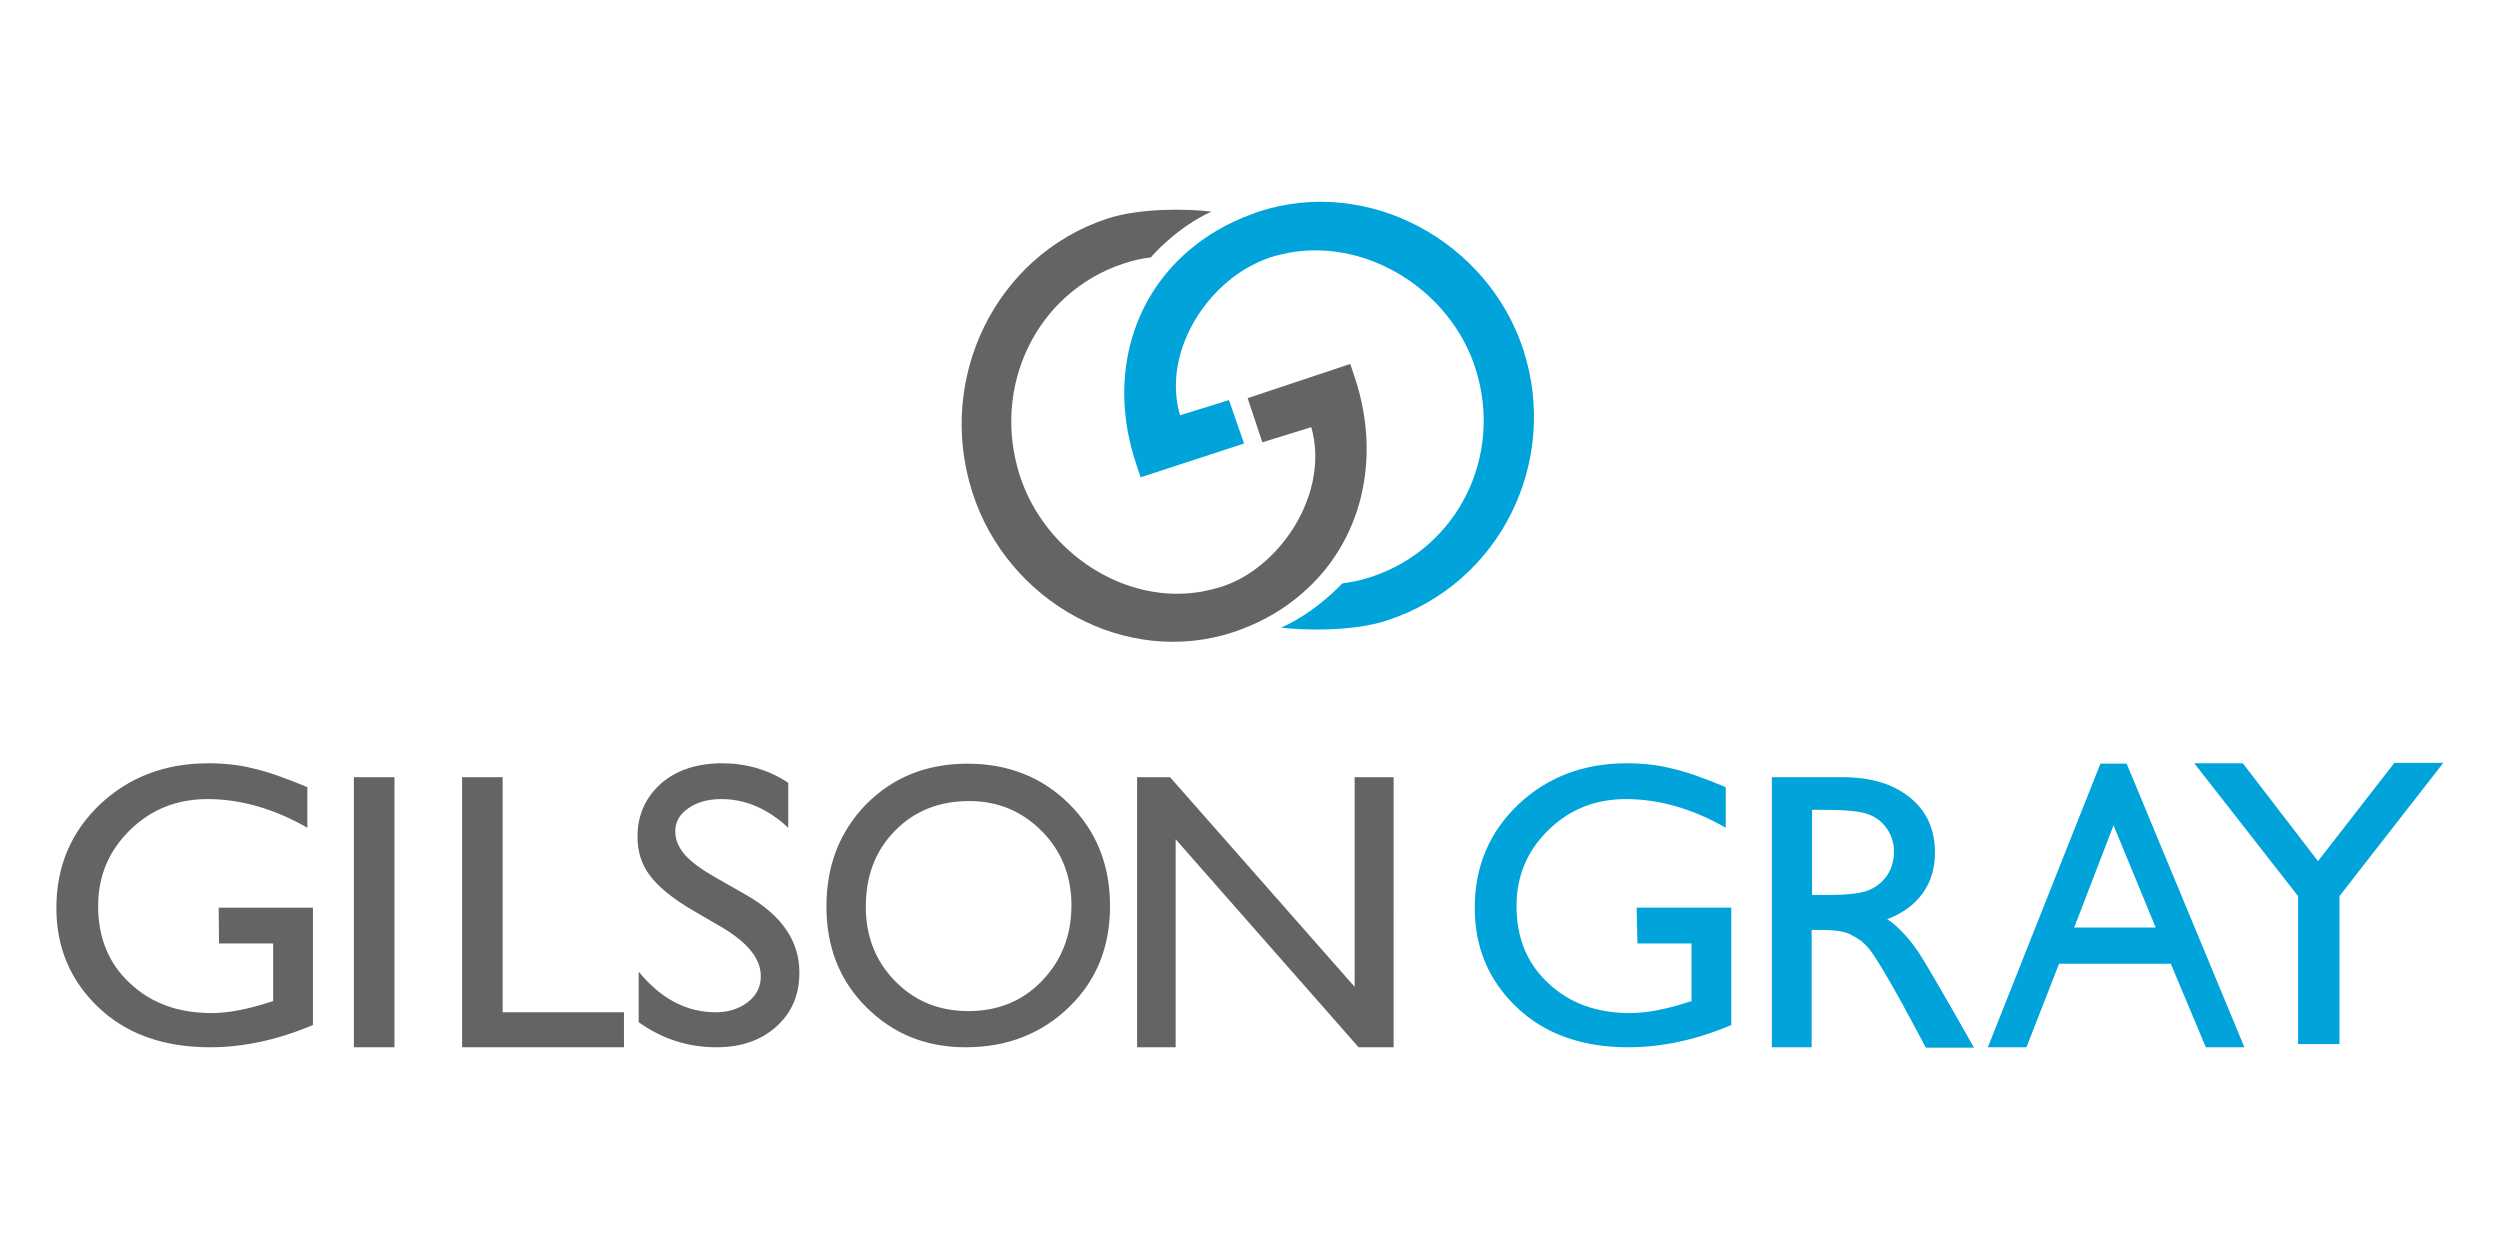
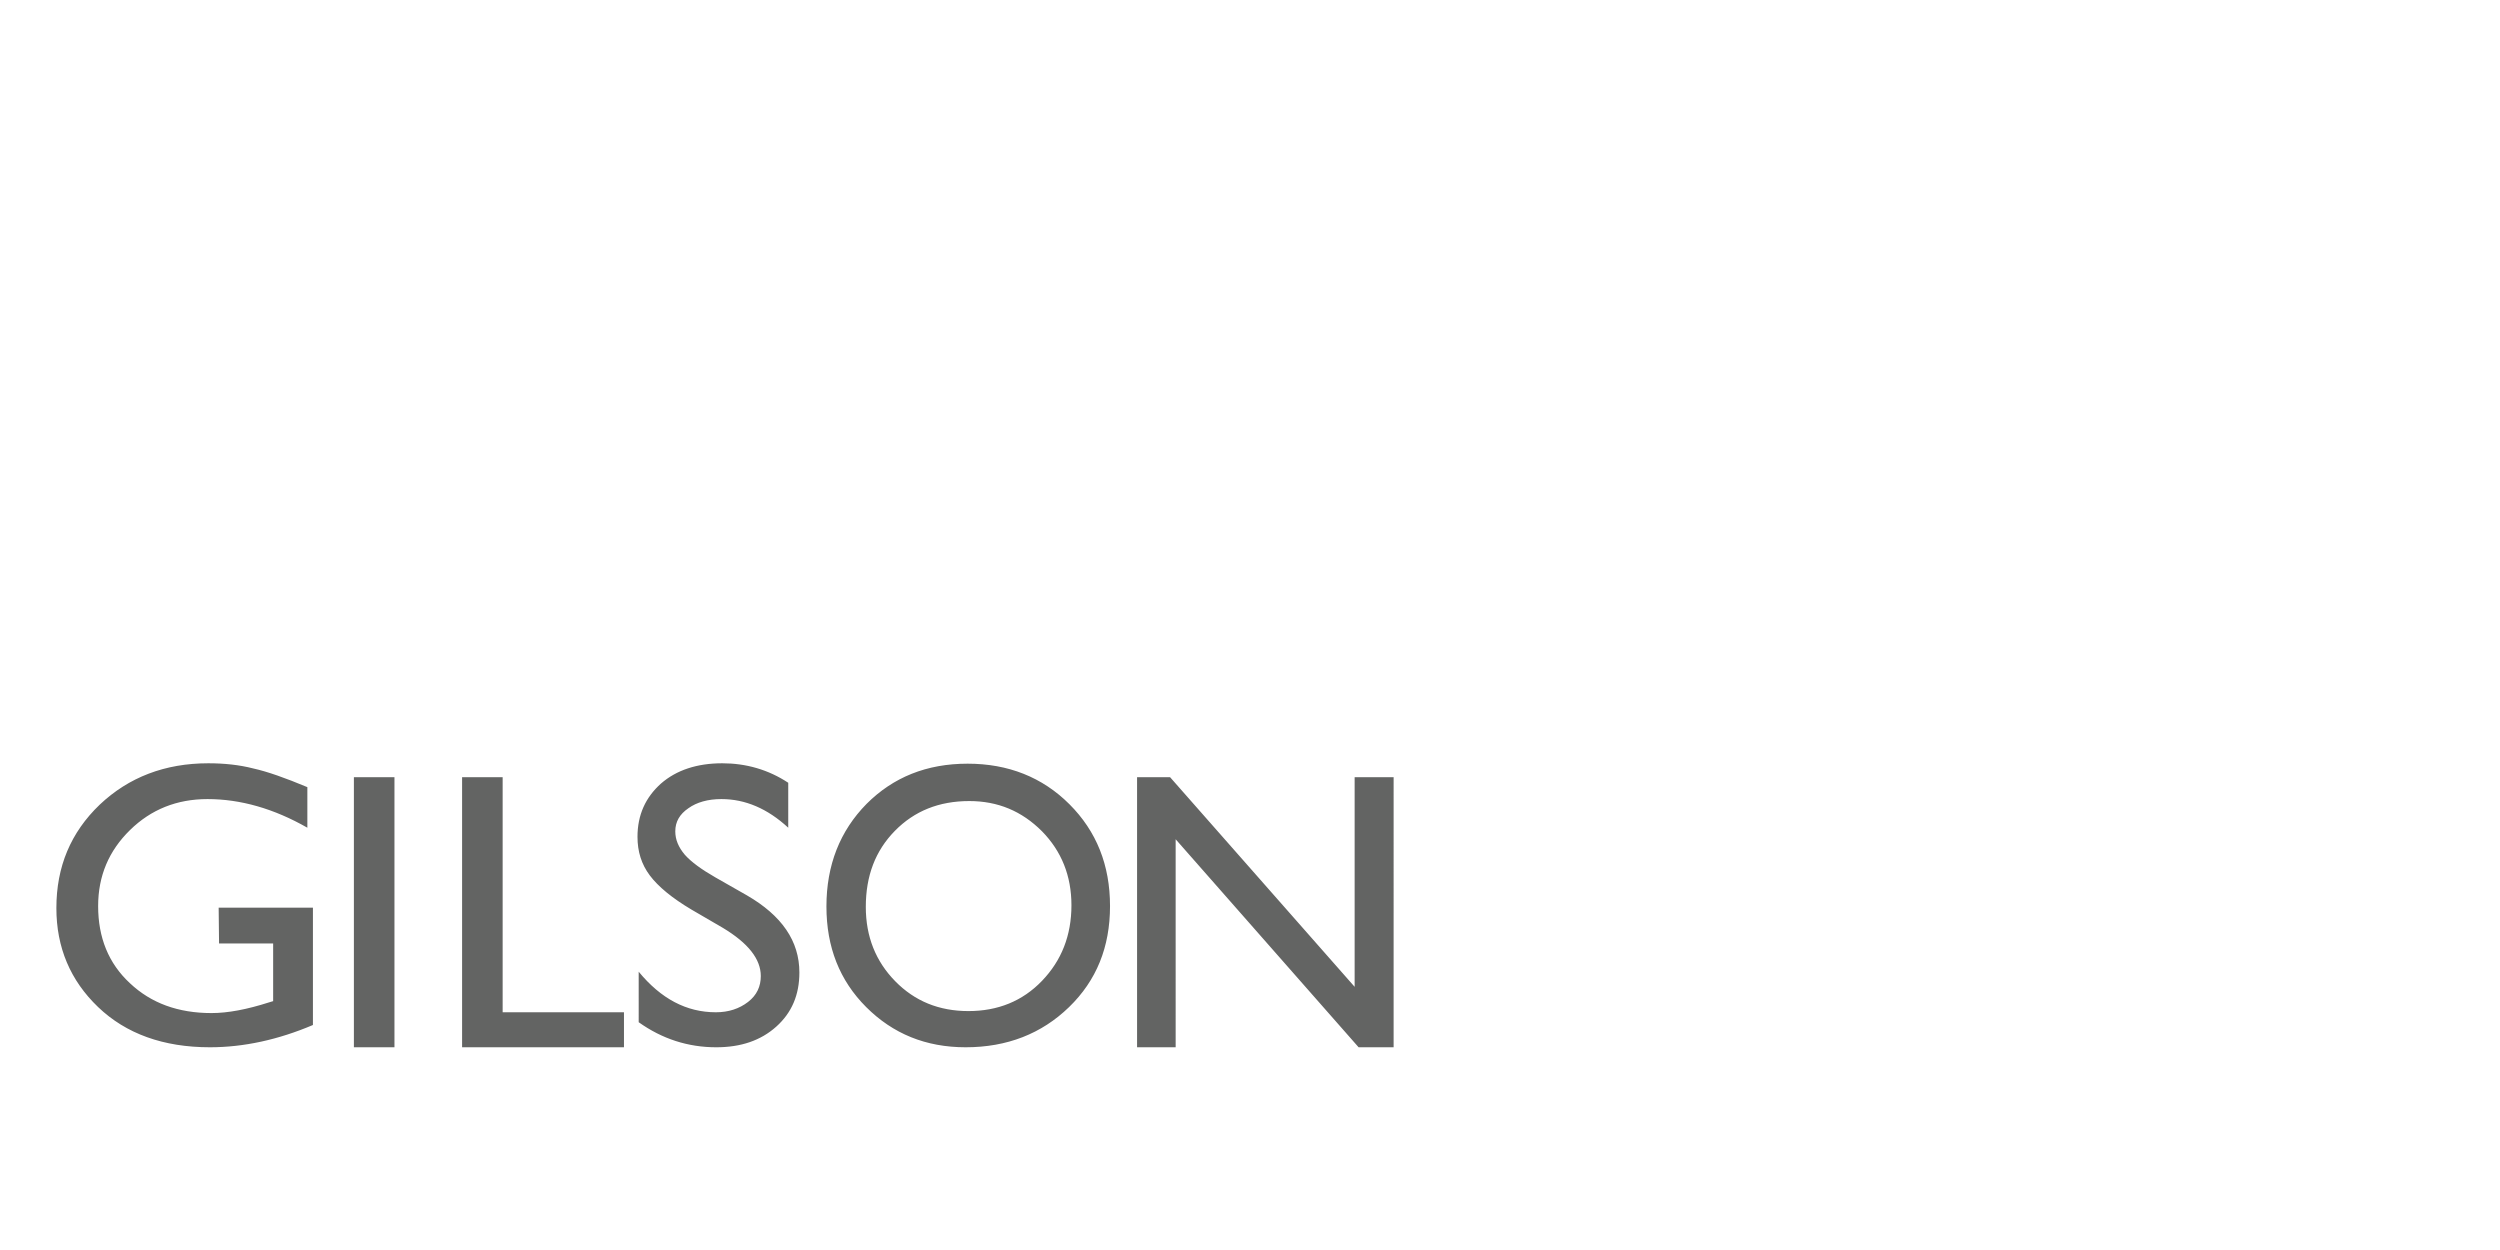
<svg xmlns="http://www.w3.org/2000/svg" xmlns:ns1="http://sodipodi.sourceforge.net/DTD/sodipodi-0.dtd" xmlns:ns2="http://www.inkscape.org/namespaces/inkscape" version="1.1" id="layer" x="0px" y="0px" viewBox="-153 -46 1000 500" xml:space="preserve" ns1:docname="gilson_gray.svg" width="1000" height="500" ns2:version="1.3.2 (091e20e, 2023-11-25, custom)">
  <defs id="defs2" />
  <ns1:namedview id="namedview2" pagecolor="#ffffff" bordercolor="#000000" borderopacity="0.25" ns2:showpageshadow="2" ns2:pageopacity="0.0" ns2:pagecheckerboard="0" ns2:deskcolor="#d1d1d1" ns2:zoom="0.44085722" ns2:cx="166.72065" ns2:cy="178.06219" ns2:window-width="1920" ns2:window-height="1009" ns2:window-x="1912" ns2:window-y="-8" ns2:window-maximized="1" ns2:current-layer="layer" />
  <style type="text/css" id="style1">
	.st0{fill:#636463;}
	.st1{fill:#00A3DA;}
</style>
  <g id="g2" transform="matrix(1.591,0,0,1.591,79.088,-234.852)" style="stroke-width:0.628">
    <path class="st0" d="m -90.9,346.9 h 23.7 v 29.5 c -8.7,3.7 -17.4,5.6 -25.9,5.6 -11.7,0 -21.1,-3.4 -28.1,-10.1 -7,-6.7 -10.5,-15 -10.5,-24.9 0,-10.4 3.6,-19 10.9,-26 7.3,-6.9 16.4,-10.4 27.3,-10.4 4,0 7.8,0.4 11.3,1.3 3.6,0.8 8.1,2.4 13.6,4.7 v 10.2 c -8.4,-4.8 -16.8,-7.2 -25.1,-7.2 -7.7,0 -14.2,2.6 -19.5,7.8 -5.3,5.2 -8,11.5 -8,19.1 0,7.9 2.6,14.4 8,19.4 5.3,5 12.1,7.5 20.5,7.5 4.1,0 8.9,-0.9 14.5,-2.7 l 1,-0.3 v -14.5 h -13.6 l -0.1,-9 m 34,35.1 h 10.2 v -67.9 h -10.2 z m 27.1,-67.9 h 10.3 v 59.1 H 11 V 382 H -29.7 V 314.1 M 35.9,352 28,347.4 c -4.9,-2.9 -8.4,-5.8 -10.5,-8.6 -2.1,-2.8 -3.1,-6 -3.1,-9.7 0,-5.5 2,-9.9 5.9,-13.4 3.9,-3.4 9.1,-5.1 15.4,-5.1 6,0 11.6,1.6 16.6,4.9 v 11.3 c -5.2,-4.8 -10.8,-7.2 -16.8,-7.2 -3.4,0 -6.2,0.8 -8.3,2.3 -2.2,1.5 -3.3,3.4 -3.3,5.8 0,2.1 0.8,4 2.4,5.9 1.6,1.8 4.2,3.7 7.7,5.7 l 7.9,4.5 c 8.8,5.1 13.2,11.5 13.2,19.4 0,5.6 -1.9,10.1 -5.8,13.6 -3.9,3.5 -8.9,5.2 -15.1,5.2 -7.1,0 -13.6,-2.1 -19.5,-6.3 V 363 c 5.6,6.8 12,10.2 19.4,10.2 3.2,0 5.9,-0.9 8.1,-2.6 2.2,-1.7 3.2,-3.9 3.2,-6.5 0,-4.3 -3.2,-8.3 -9.5,-12.1 m 61.9,-31.9 c -7.6,0 -13.8,2.5 -18.7,7.5 -4.9,5 -7.3,11.3 -7.3,19.1 0,7.5 2.5,13.7 7.4,18.7 4.9,5 11,7.5 18.4,7.5 7.4,0 13.6,-2.5 18.5,-7.6 4.9,-5.1 7.4,-11.4 7.4,-19 0,-7.4 -2.5,-13.6 -7.4,-18.6 -5.1,-5.1 -11.1,-7.6 -18.3,-7.6 z m -0.4,-9.4 c 10.2,0 18.8,3.4 25.6,10.2 6.8,6.8 10.2,15.3 10.2,25.6 0,10.3 -3.4,18.7 -10.3,25.4 -6.9,6.7 -15.6,10.1 -26,10.1 -10,0 -18.3,-3.4 -25,-10.1 -6.7,-6.7 -10,-15.1 -10,-25.3 0,-10.4 3.4,-19 10.1,-25.8 6.7,-6.7 15.1,-10.1 25.4,-10.1 z m 97.3,3.4 h 9.8 V 382 h -8.8 l -46,-52.3 V 382 H 140 v -67.9 h 8.3 l 46.4,52.7 v -52.7" id="path1" style="stroke-width:0.628" />
-     <path class="st1" d="m 265.6,346.9 h 23.8 v 29.5 c -8.7,3.7 -17.4,5.6 -25.9,5.6 -11.7,0 -21.1,-3.4 -28.1,-10.1 -7,-6.7 -10.5,-15 -10.5,-24.9 0,-10.4 3.6,-19 10.9,-26 7.3,-6.9 16.4,-10.4 27.3,-10.4 4,0 7.8,0.4 11.3,1.3 3.6,0.8 8.1,2.4 13.6,4.7 v 10.2 c -8.4,-4.8 -16.8,-7.2 -25.1,-7.2 -7.7,0 -14.2,2.6 -19.5,7.8 -5.3,5.2 -8,11.5 -8,19.1 0,7.9 2.6,14.4 8,19.4 5.3,5 12.1,7.5 20.5,7.5 4.1,0 8.9,-0.9 14.5,-2.7 l 1,-0.3 v -14.5 h -13.6 l -0.2,-9 m 47.1,-24.6 h -3 v 21.4 h 3.9 c 5.1,0 8.7,-0.4 10.6,-1.3 1.8,-0.8 3.4,-2.1 4.5,-3.8 1.1,-1.7 1.6,-3.8 1.6,-5.8 0,-2.1 -0.6,-4.1 -1.8,-5.8 -1.2,-1.7 -2.8,-3 -5,-3.7 -2.2,-0.7 -5.8,-1 -10.8,-1 z M 299.6,382 v -67.9 h 17.7 c 7.2,0 12.8,1.7 17,5.1 4.2,3.4 6.3,8 6.3,13.8 0,4 -1,7.4 -3.1,10.3 -2.1,2.9 -5,5 -8.9,6.5 2.3,1.4 5.5,4.8 7.8,8.2 3.7,5.7 14,24.1 14,24.1 h -12.1 c 0,0 -10.6,-20.4 -14.3,-24.9 -1.7,-2.1 -3.3,-2.8 -4.7,-3.6 -1.4,-0.7 -3.8,-1.1 -7.1,-1.1 h -2.6 V 382 Z m 96.5,-30.1 -10.6,-25.7 -9.9,25.7 z m -13.9,-41.2 h 6.6 l 29.6,71.3 h -9.7 l -8.8,-21 h -28.1 l -8.2,21 h -9.7 z m 73.9,-0.2 h 12.3 L 442.3,344 v 37.2 H 431.9 V 344 L 405.8,310.6 H 418 l 18.9,24.6 19.2,-24.7" id="path2" style="stroke-width:0.628" />
-     <path id="Fill-12" class="st1" d="m 176.2,276.5 c 6,0.7 18.1,1 26.6,-1.8 28.4,-9.2 43.5,-39.8 34.3,-68.1 -8.9,-27.2 -38.9,-43.7 -66.5,-34.7 -0.7,0.2 -1.3,0.5 -1.9,0.7 -6,2.2 -11.3,5.3 -15.7,9.1 -14.8,12.6 -20,32.8 -13.4,53.1 l 1.3,3.9 26,-8.5 -3.8,-10.9 -12.3,3.8 c -4.2,-14.3 4.8,-30.4 17.5,-37.4 1.7,-0.9 3.4,-1.7 5.2,-2.3 1.6,-0.5 3.3,-0.9 4.9,-1.2 19.9,-3.5 40.4,9.8 46.6,28.9 7.2,22 -4.2,45.5 -26.3,52.7 -3.1,1 -4.3,1.1 -7.1,1.6 0,-0.1 -6.5,7.2 -15.4,11.1" style="stroke-width:0.628" />
-     <path id="Fill-14" class="st0" d="m 158.7,171.9 c -5.9,-0.7 -17.8,-1 -26.3,1.8 -28,9.3 -43,40.2 -33.8,68.8 8.8,27.5 38.5,44.1 65.7,35.1 0.7,-0.2 1.3,-0.5 1.9,-0.7 6,-2.2 11.2,-5.4 15.5,-9.2 14.6,-12.7 19.8,-33.2 13.2,-53.6 l -1.3,-3.9 -25.8,8.6 3.7,11.1 12.3,-3.8 c 4.1,14.4 -4.8,30.7 -17.3,37.8 -1.6,0.9 -3.4,1.7 -5.2,2.3 -1.6,0.5 -3.2,0.9 -4.8,1.2 -19.6,3.6 -39.8,-9.9 -46,-29.2 -7.1,-22.2 4.1,-45.9 26,-53.2 3,-1 4.3,-1.2 7,-1.6 0,-0.1 6.4,-7.5 15.2,-11.5" style="stroke-width:0.628" />
  </g>
</svg>